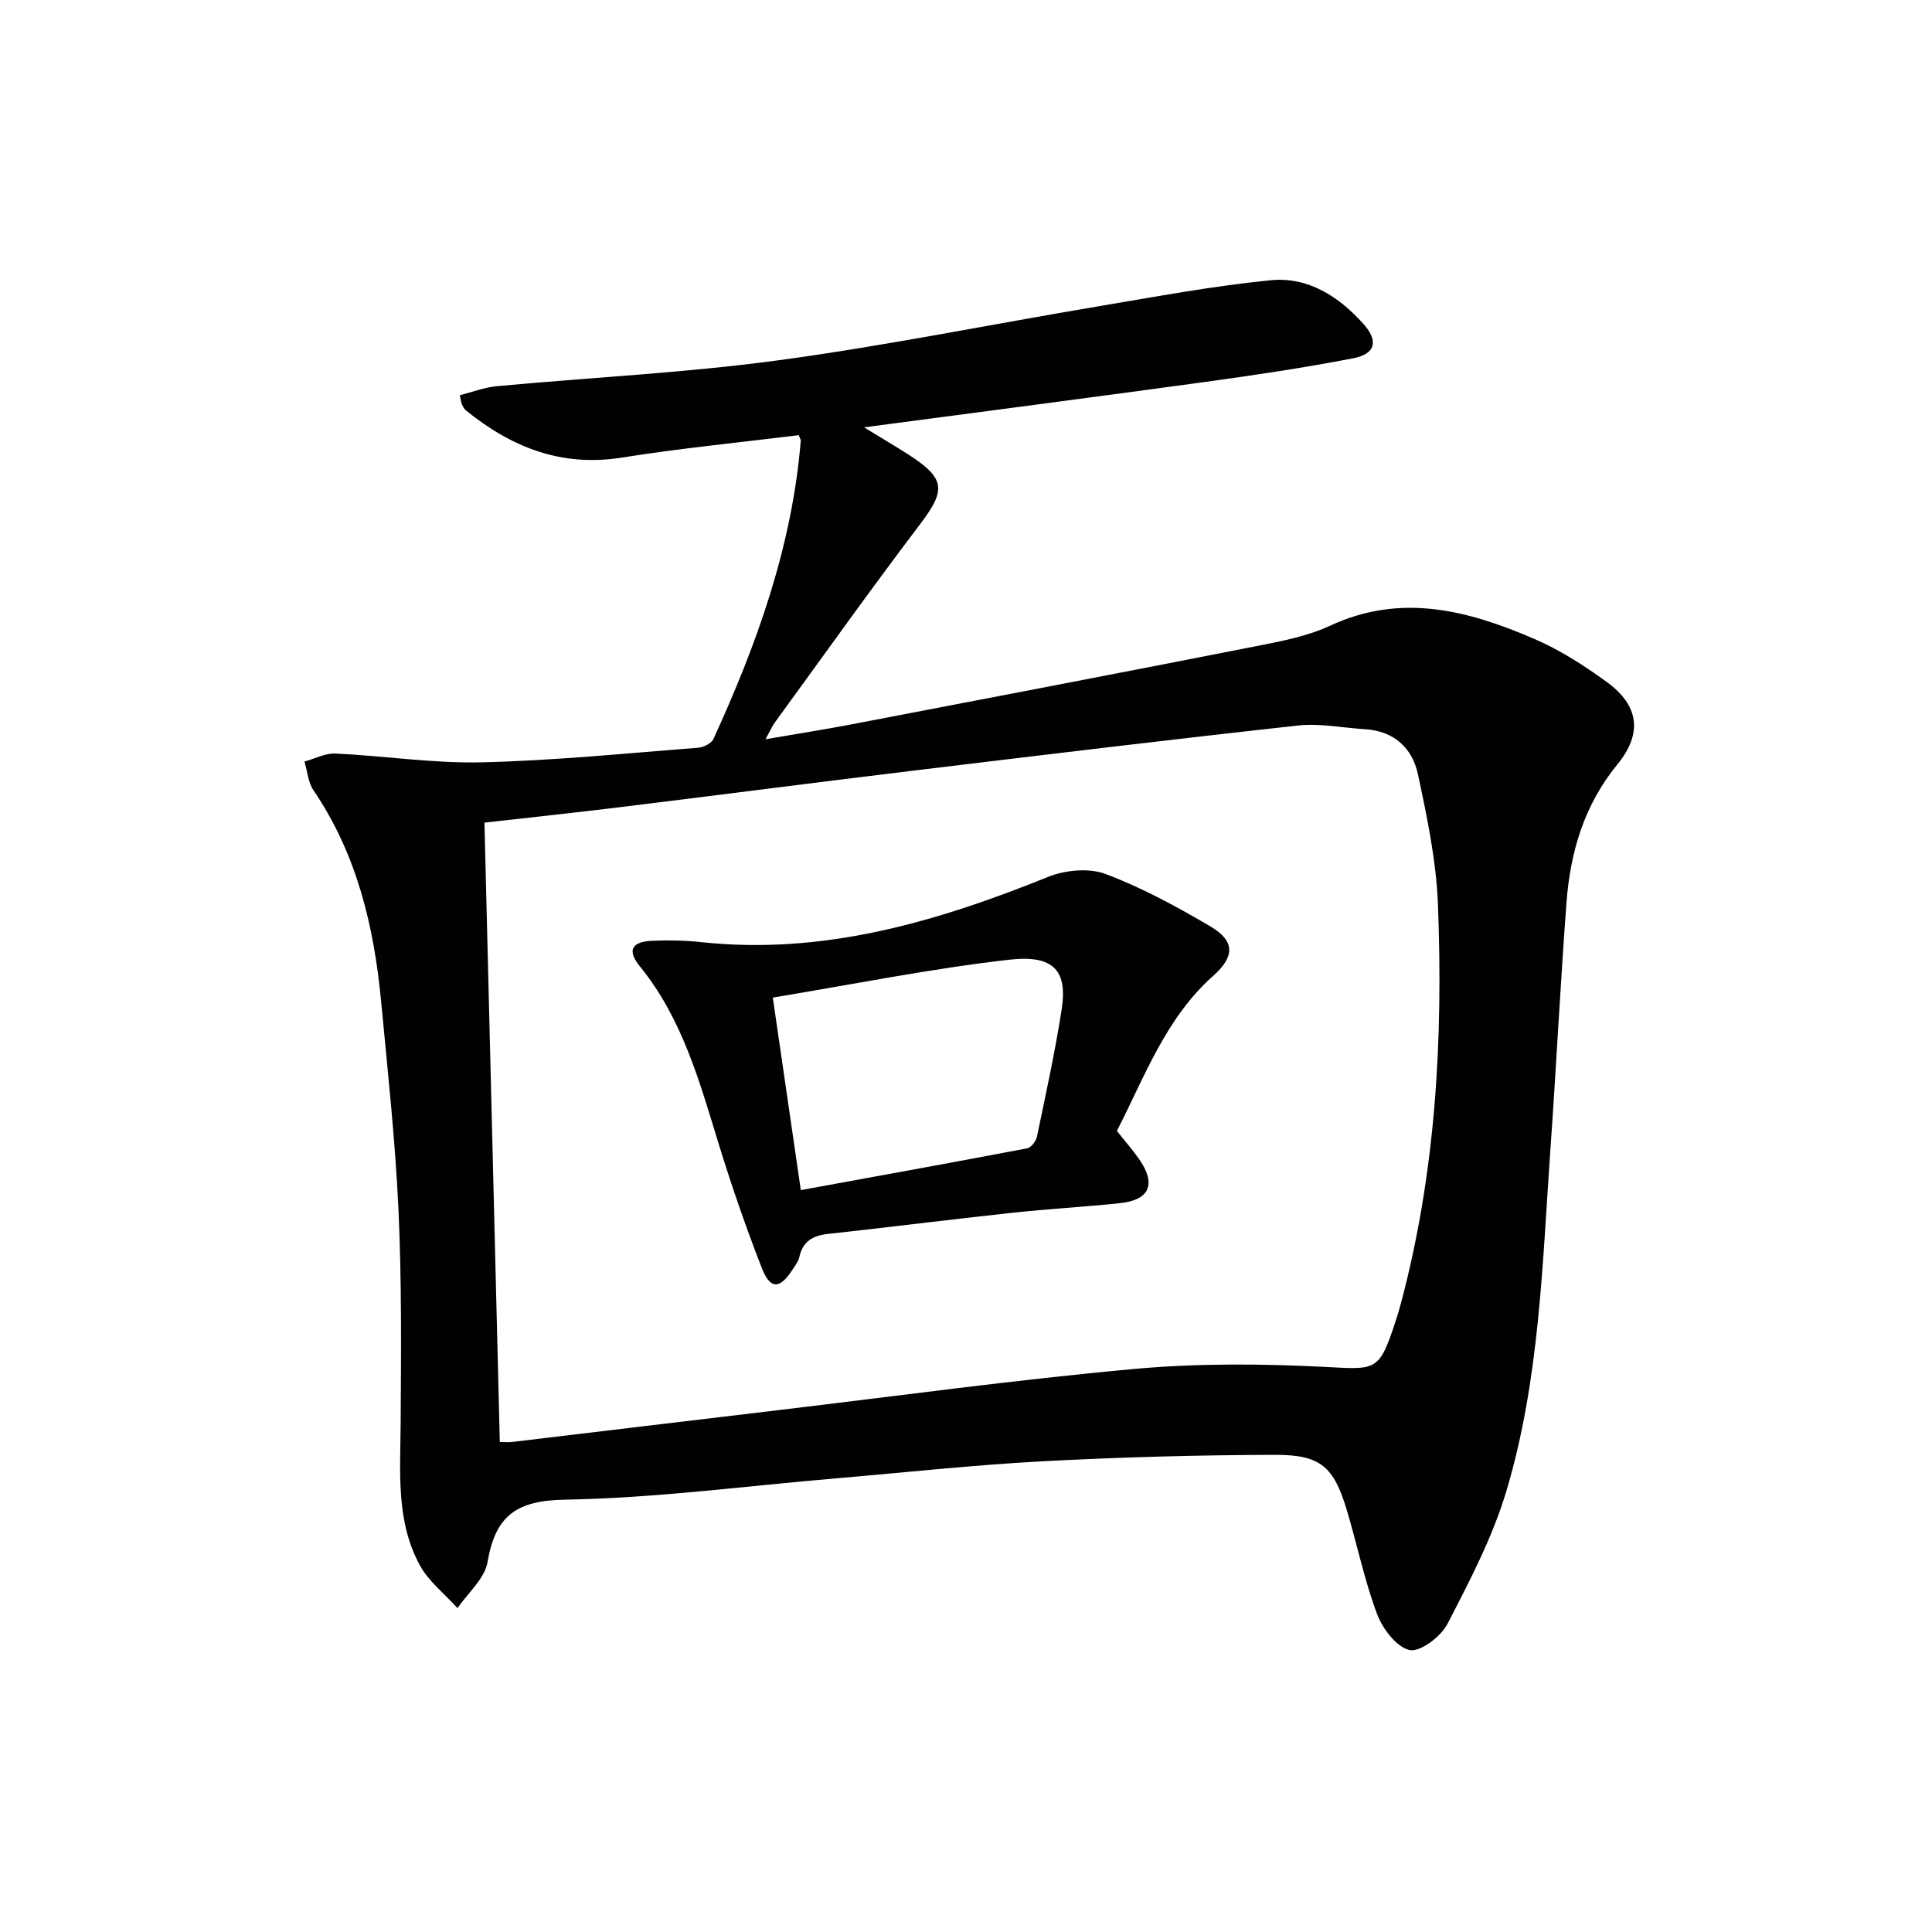
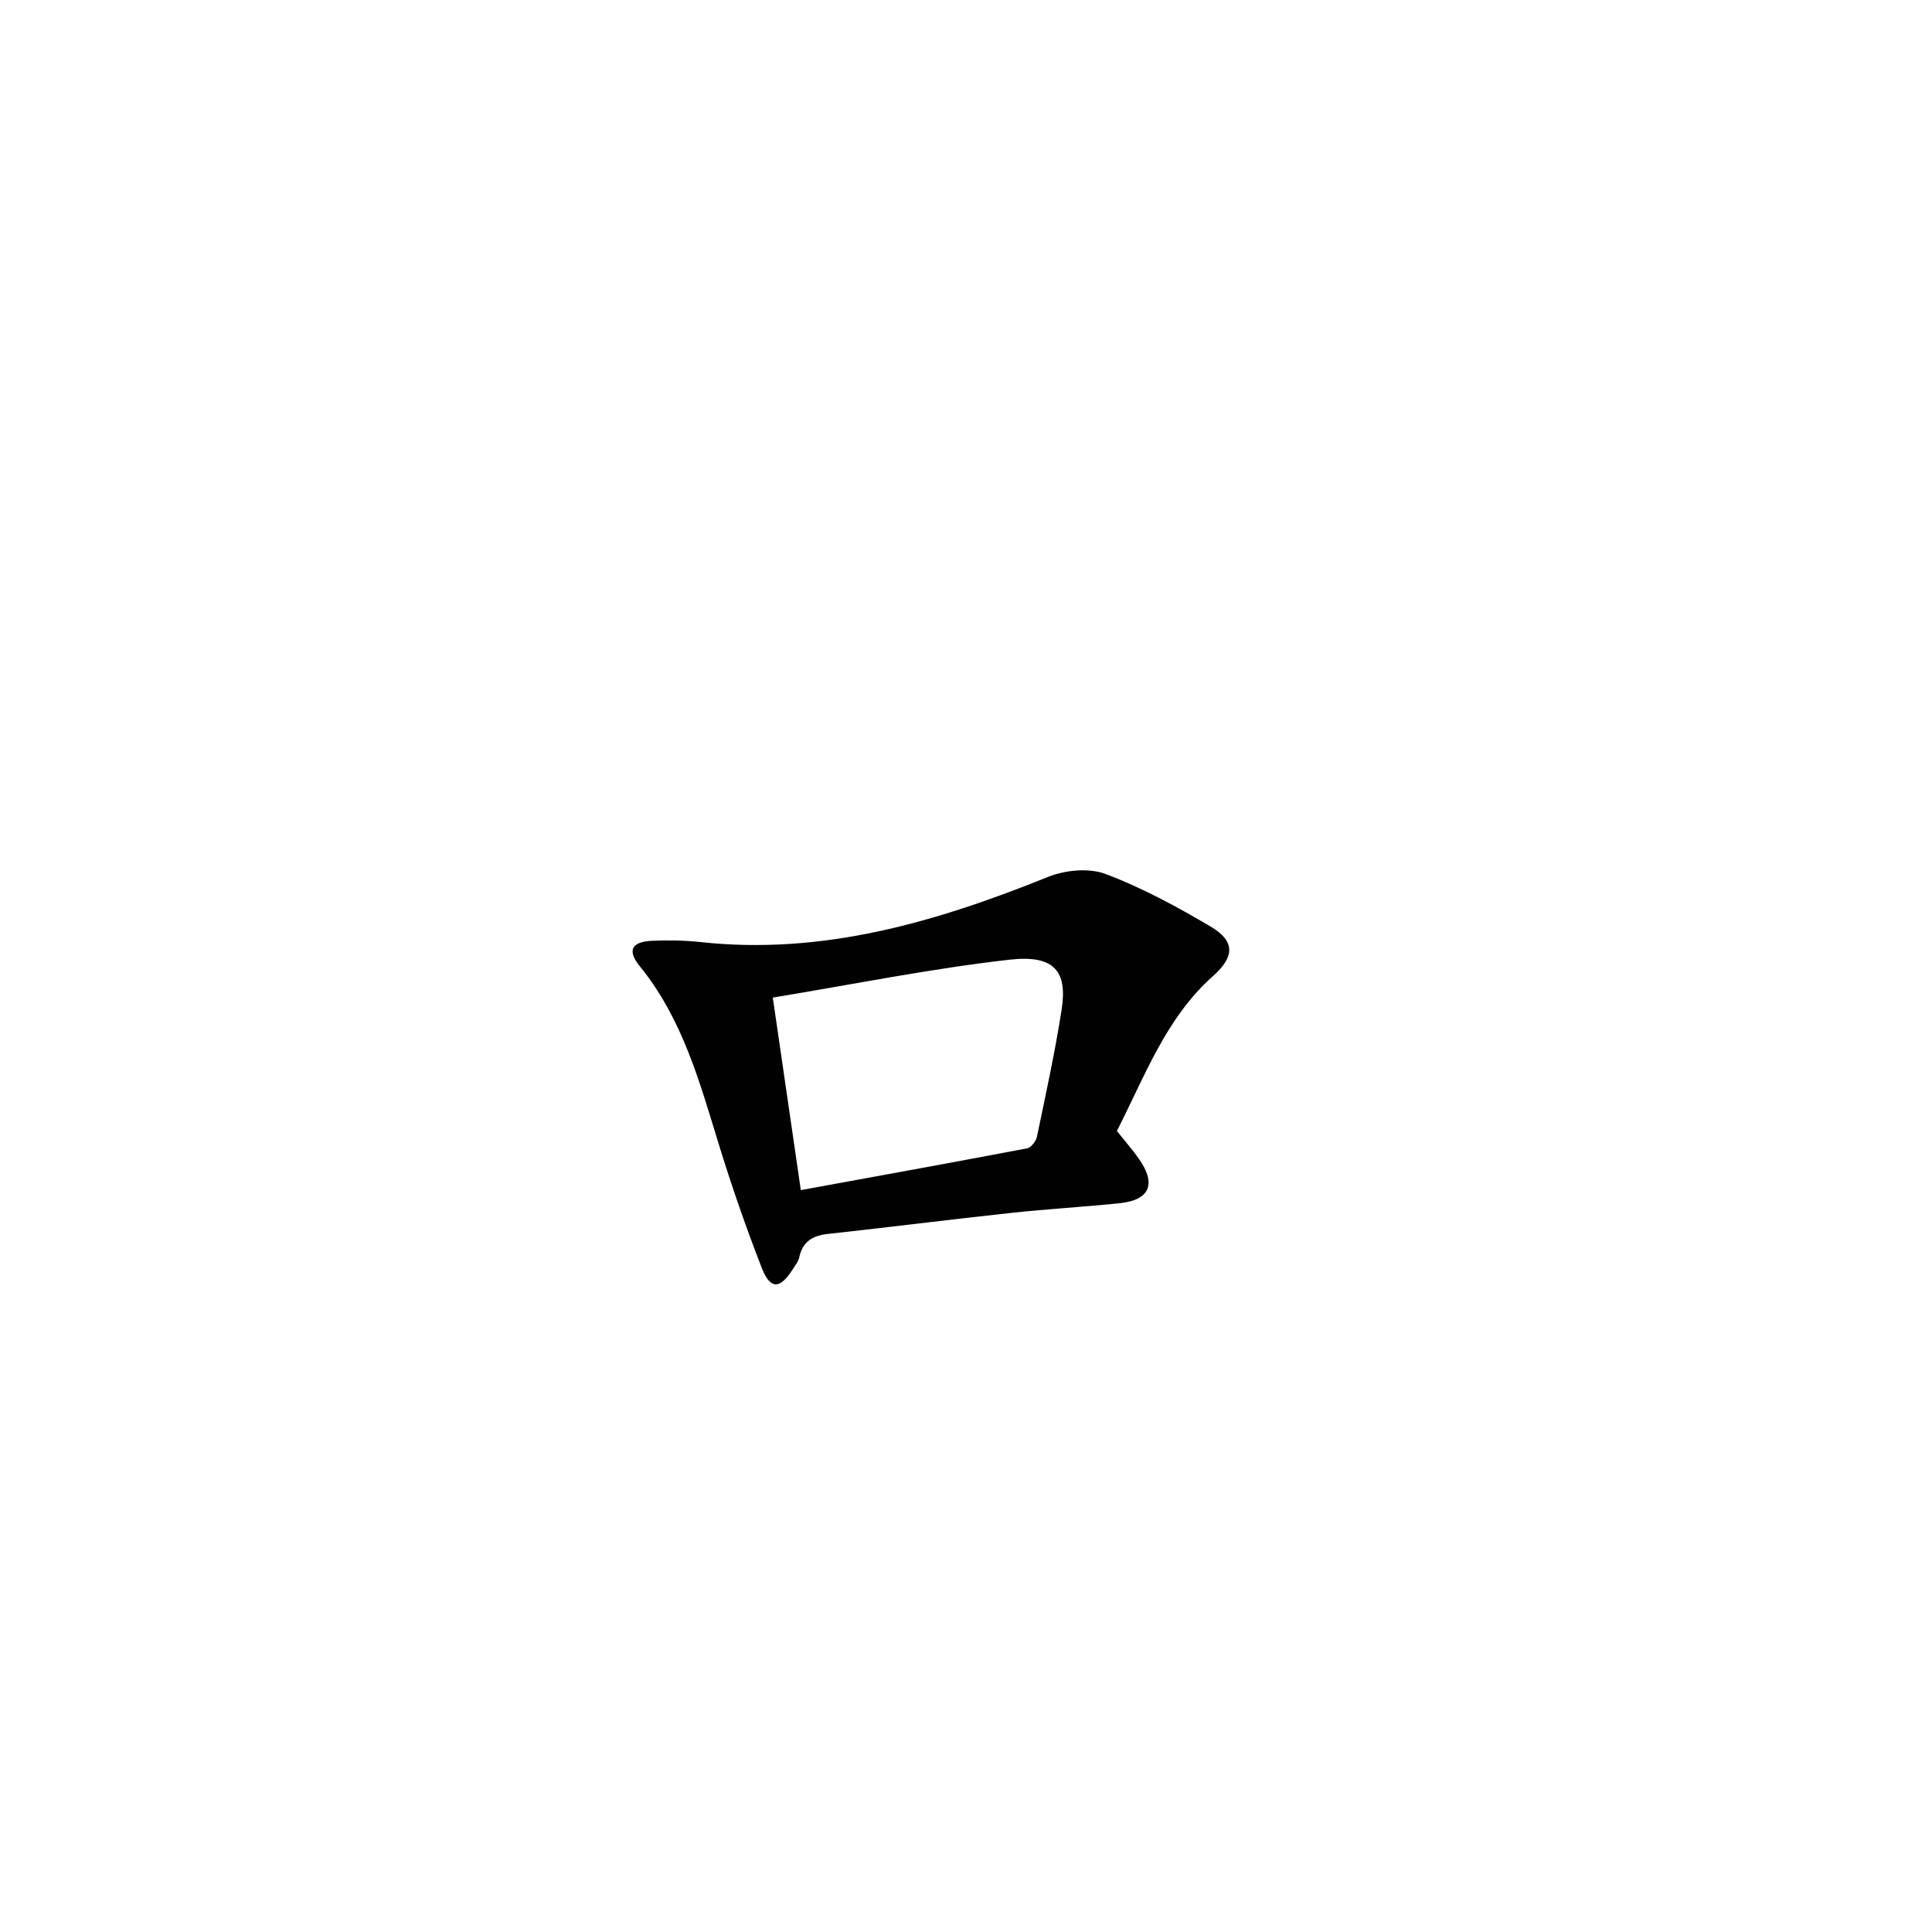
<svg xmlns="http://www.w3.org/2000/svg" enable-background="new 0 0 400 400" viewBox="0 0 400 400">
  <g fill="#010102">
-     <path d="m165.36 90.1c-12.29 1.52-24.51 2.71-36.62 4.64-12.52 2-22.87-2.14-32.3-9.79-.37-.3-.59-.79-.81-1.23-.14-.28-.16-.63-.44-1.89 2.54-.64 5.09-1.64 7.72-1.88 19.35-1.8 38.82-2.74 58.06-5.33 22.18-2.99 44.16-7.46 66.25-11.17 11.93-2 23.85-4.24 35.87-5.43 7.7-.76 14.1 3.35 19.2 9.05 3.14 3.51 2.52 6.21-2.13 7.11-10.09 1.95-20.27 3.47-30.45 4.87-23.11 3.17-46.25 6.17-70.82 9.43 3.95 2.42 6.73 4.03 9.42 5.78 7.47 4.86 7.51 7.25 2.2 14.25-10.24 13.5-20.07 27.32-30.05 41.02-.57.78-.96 1.69-1.97 3.52 6.59-1.13 12.33-2.03 18.03-3.12 27.87-5.34 55.73-10.67 83.57-16.15 5.19-1.02 10.57-2.04 15.31-4.24 14.73-6.85 28.62-3.15 42.29 2.75 5.29 2.28 10.27 5.49 14.95 8.89 6.72 4.87 7.47 10.67 2.23 17.07-6.85 8.37-9.75 18.1-10.54 28.55-1.28 17.07-2.13 34.18-3.34 51.26-1.67 23.68-2.24 47.58-9.07 70.51-2.85 9.59-7.61 18.69-12.24 27.64-1.36 2.63-5.64 5.89-7.84 5.41-2.72-.59-5.59-4.42-6.74-7.47-2.61-6.96-4.11-14.33-6.25-21.47-2.69-8.97-5.38-11.49-14.8-11.47-16.1.04-32.21.48-48.28 1.34-14.26.76-28.48 2.32-42.71 3.53-18.71 1.59-37.41 4.09-56.14 4.41-10.07.17-14.37 3.4-15.98 12.92-.58 3.43-4.06 6.37-6.22 9.54-2.64-2.94-5.96-5.51-7.8-8.88-4.98-9.15-4.03-19.3-3.97-29.29.09-14.77.23-29.57-.45-44.32-.67-14.42-2.24-28.81-3.6-43.19-1.48-15.55-5.03-30.46-14.01-43.67-1.11-1.64-1.26-3.94-1.85-5.93 2.14-.59 4.31-1.76 6.41-1.66 10.12.48 20.24 2.06 30.33 1.82 14.94-.35 29.84-1.87 44.76-3.02 1.12-.09 2.74-.89 3.16-1.8 9.04-19.7 16.3-39.95 18.09-61.78.02-.15-.1-.3-.43-1.13zm-61.88 208.45c.97 0 1.78.08 2.57-.01 18.3-2.18 36.59-4.39 54.89-6.56 24.57-2.92 49.11-6.29 73.74-8.54 13.17-1.21 26.55-1.11 39.78-.43 10.51.55 11.04.98 14.45-9.36.36-1.1.71-2.21 1.01-3.34 7.33-27.24 8.88-55.07 7.79-83.05-.35-9.03-2.24-18.07-4.14-26.95-1.15-5.39-4.92-8.97-10.92-9.33-4.64-.28-9.35-1.27-13.9-.77-26.56 2.92-53.09 6.13-79.62 9.34-20.27 2.45-40.52 5.09-60.78 7.57-9.32 1.14-18.66 2.14-28.05 3.2 1.07 43.05 2.12 85.57 3.18 128.23z" />
    <path d="m231.24 234.15c1.75 2.21 3.3 3.95 4.62 5.86 3.58 5.16 2.17 8.45-4.03 9.1-7.43.78-14.89 1.18-22.31 1.99-12.7 1.37-25.38 2.98-38.08 4.37-3.14.34-5.24 1.53-5.95 4.79-.2.93-.87 1.78-1.41 2.61-2.62 4.08-4.62 4.15-6.38-.4-3.24-8.33-6.18-16.79-8.81-25.33-4.02-13.03-7.55-26.18-16.42-37.08-2.7-3.32-1.69-5.1 2.56-5.28 3.31-.14 6.67-.1 9.96.26 25.37 2.77 48.85-4.15 71.98-13.48 3.55-1.43 8.47-1.91 11.93-.61 7.55 2.84 14.77 6.77 21.74 10.88 5.15 3.04 4.96 6.29.51 10.24-9.76 8.68-14.1 20.72-19.91 32.08zm-65.44 12.25c15.96-2.92 31.42-5.71 46.85-8.65.83-.16 1.85-1.49 2.04-2.42 1.82-8.74 3.74-17.48 5.11-26.3 1.23-7.92-1.48-11.39-10.77-10.34-16.25 1.84-32.34 5.1-49.03 7.85 1.92 13.18 3.79 26.05 5.8 39.86z" />
  </g>
</svg>